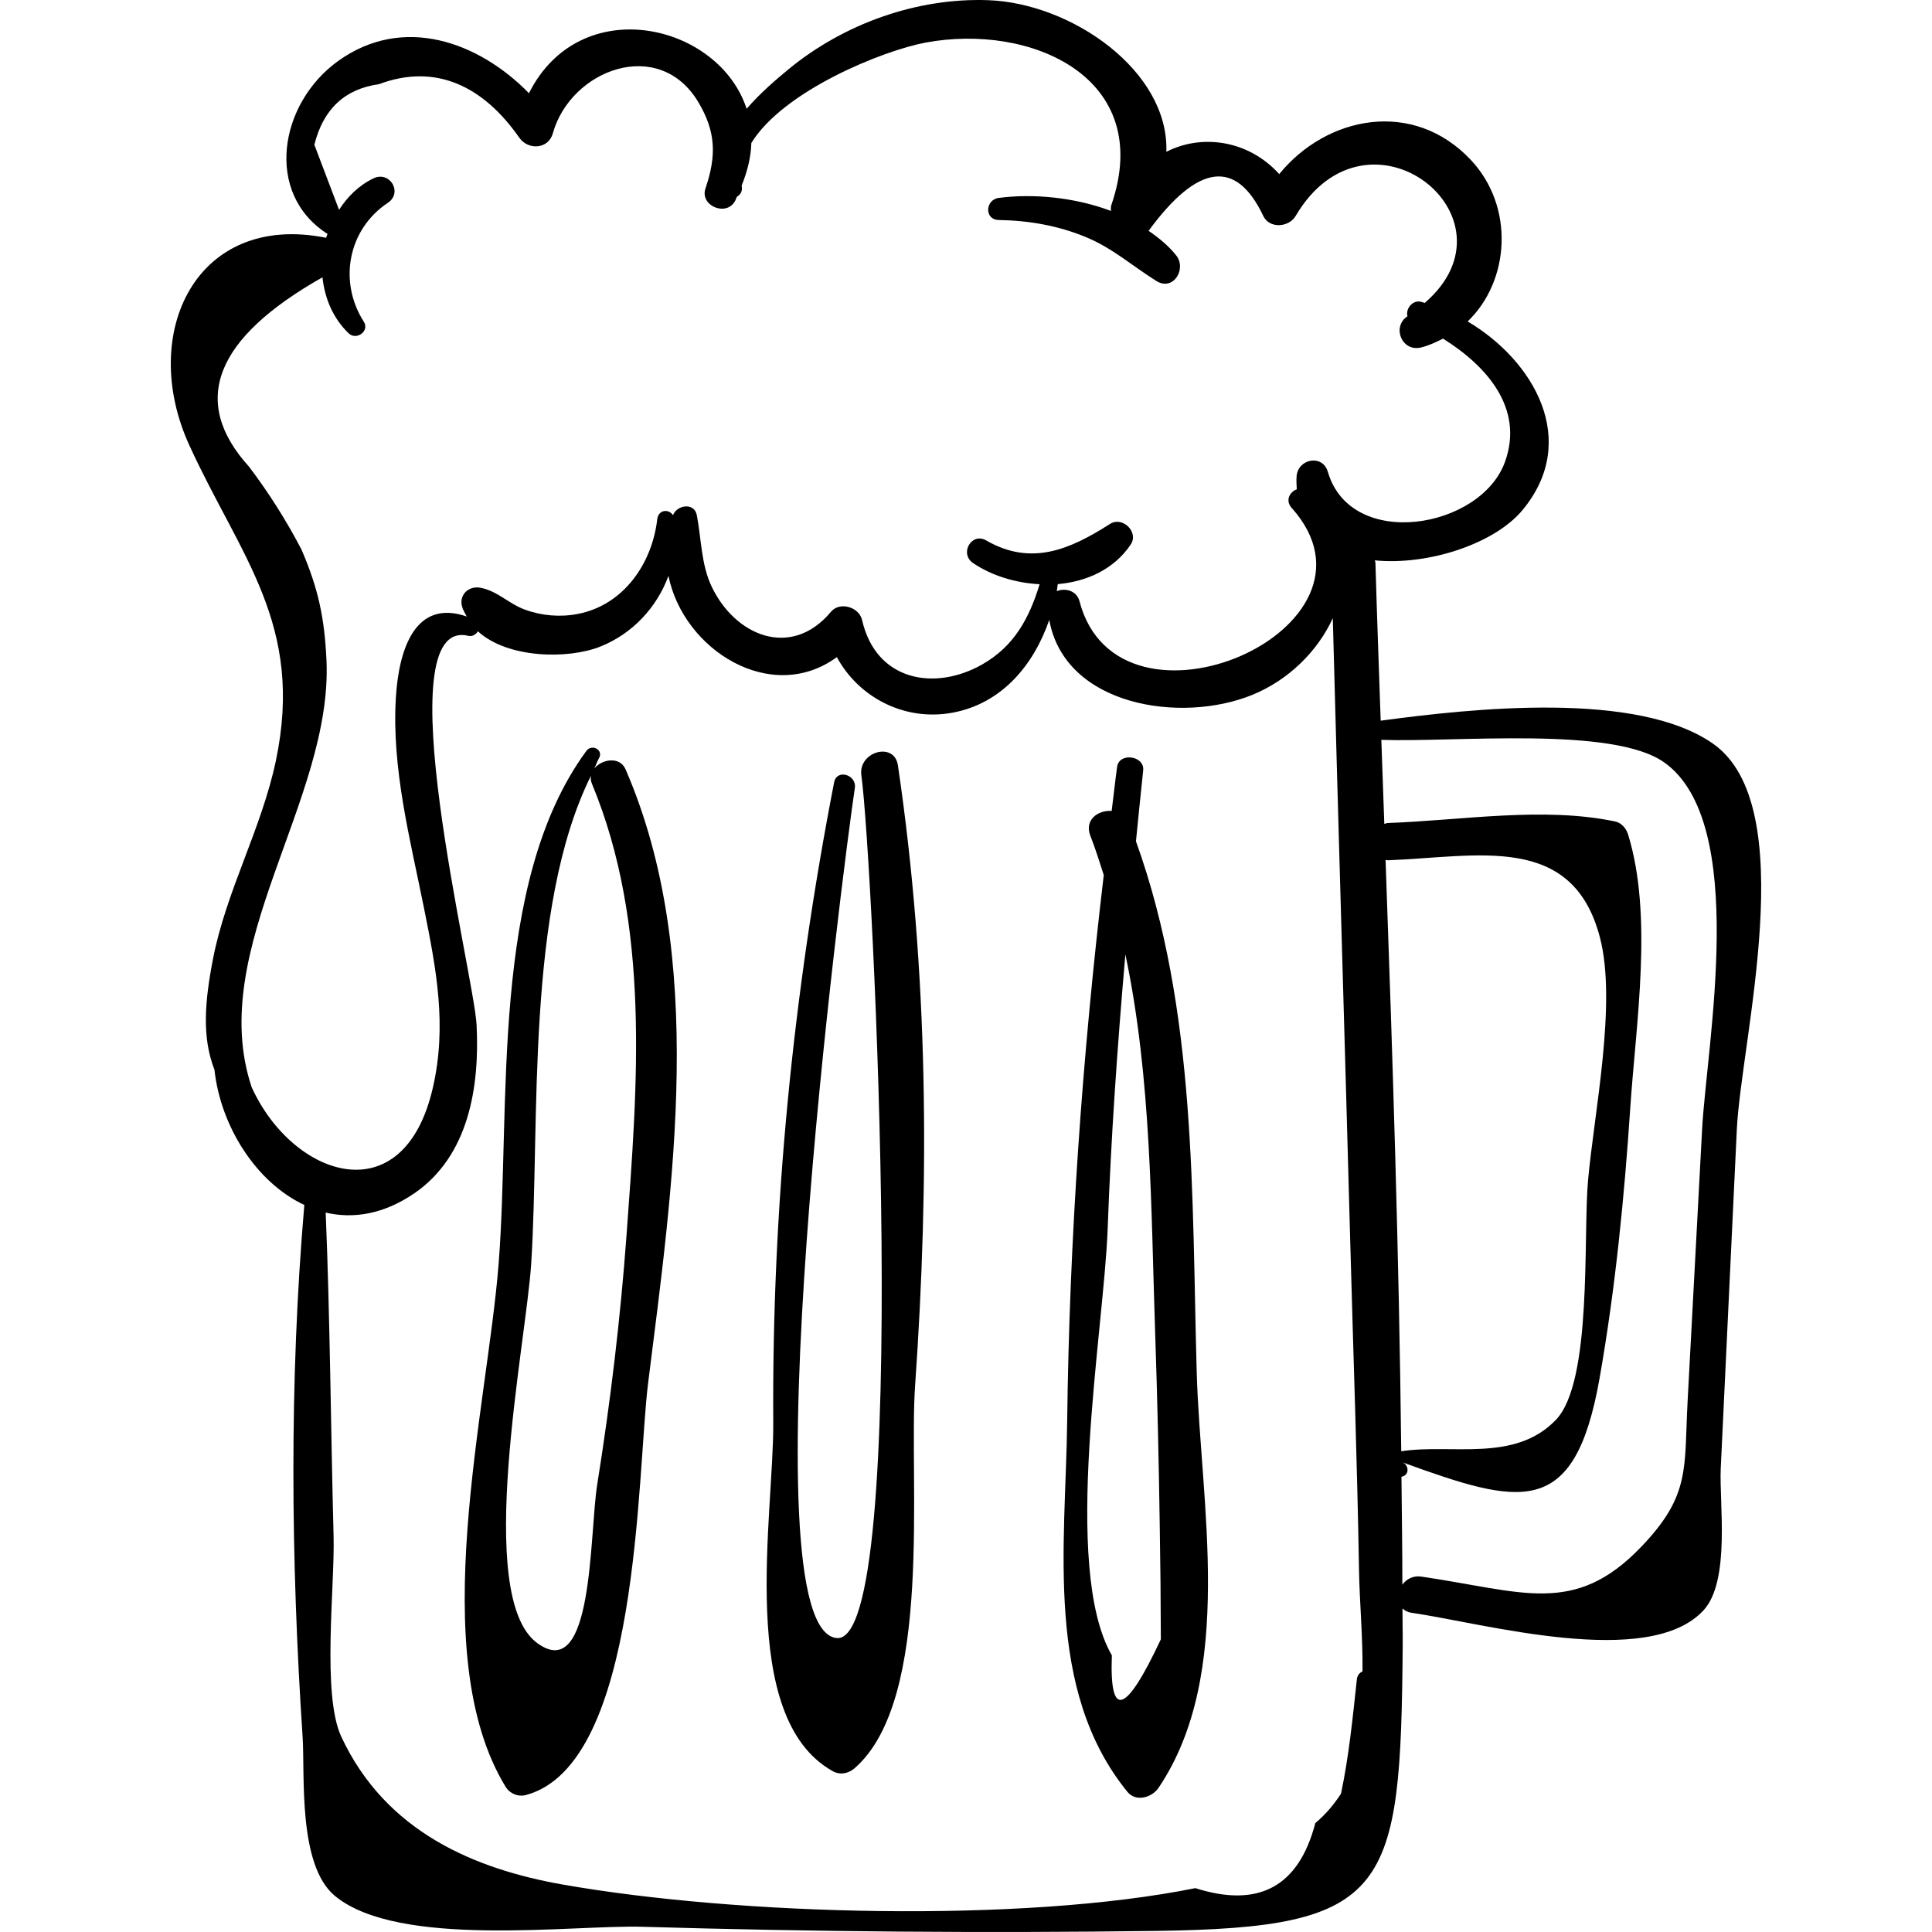
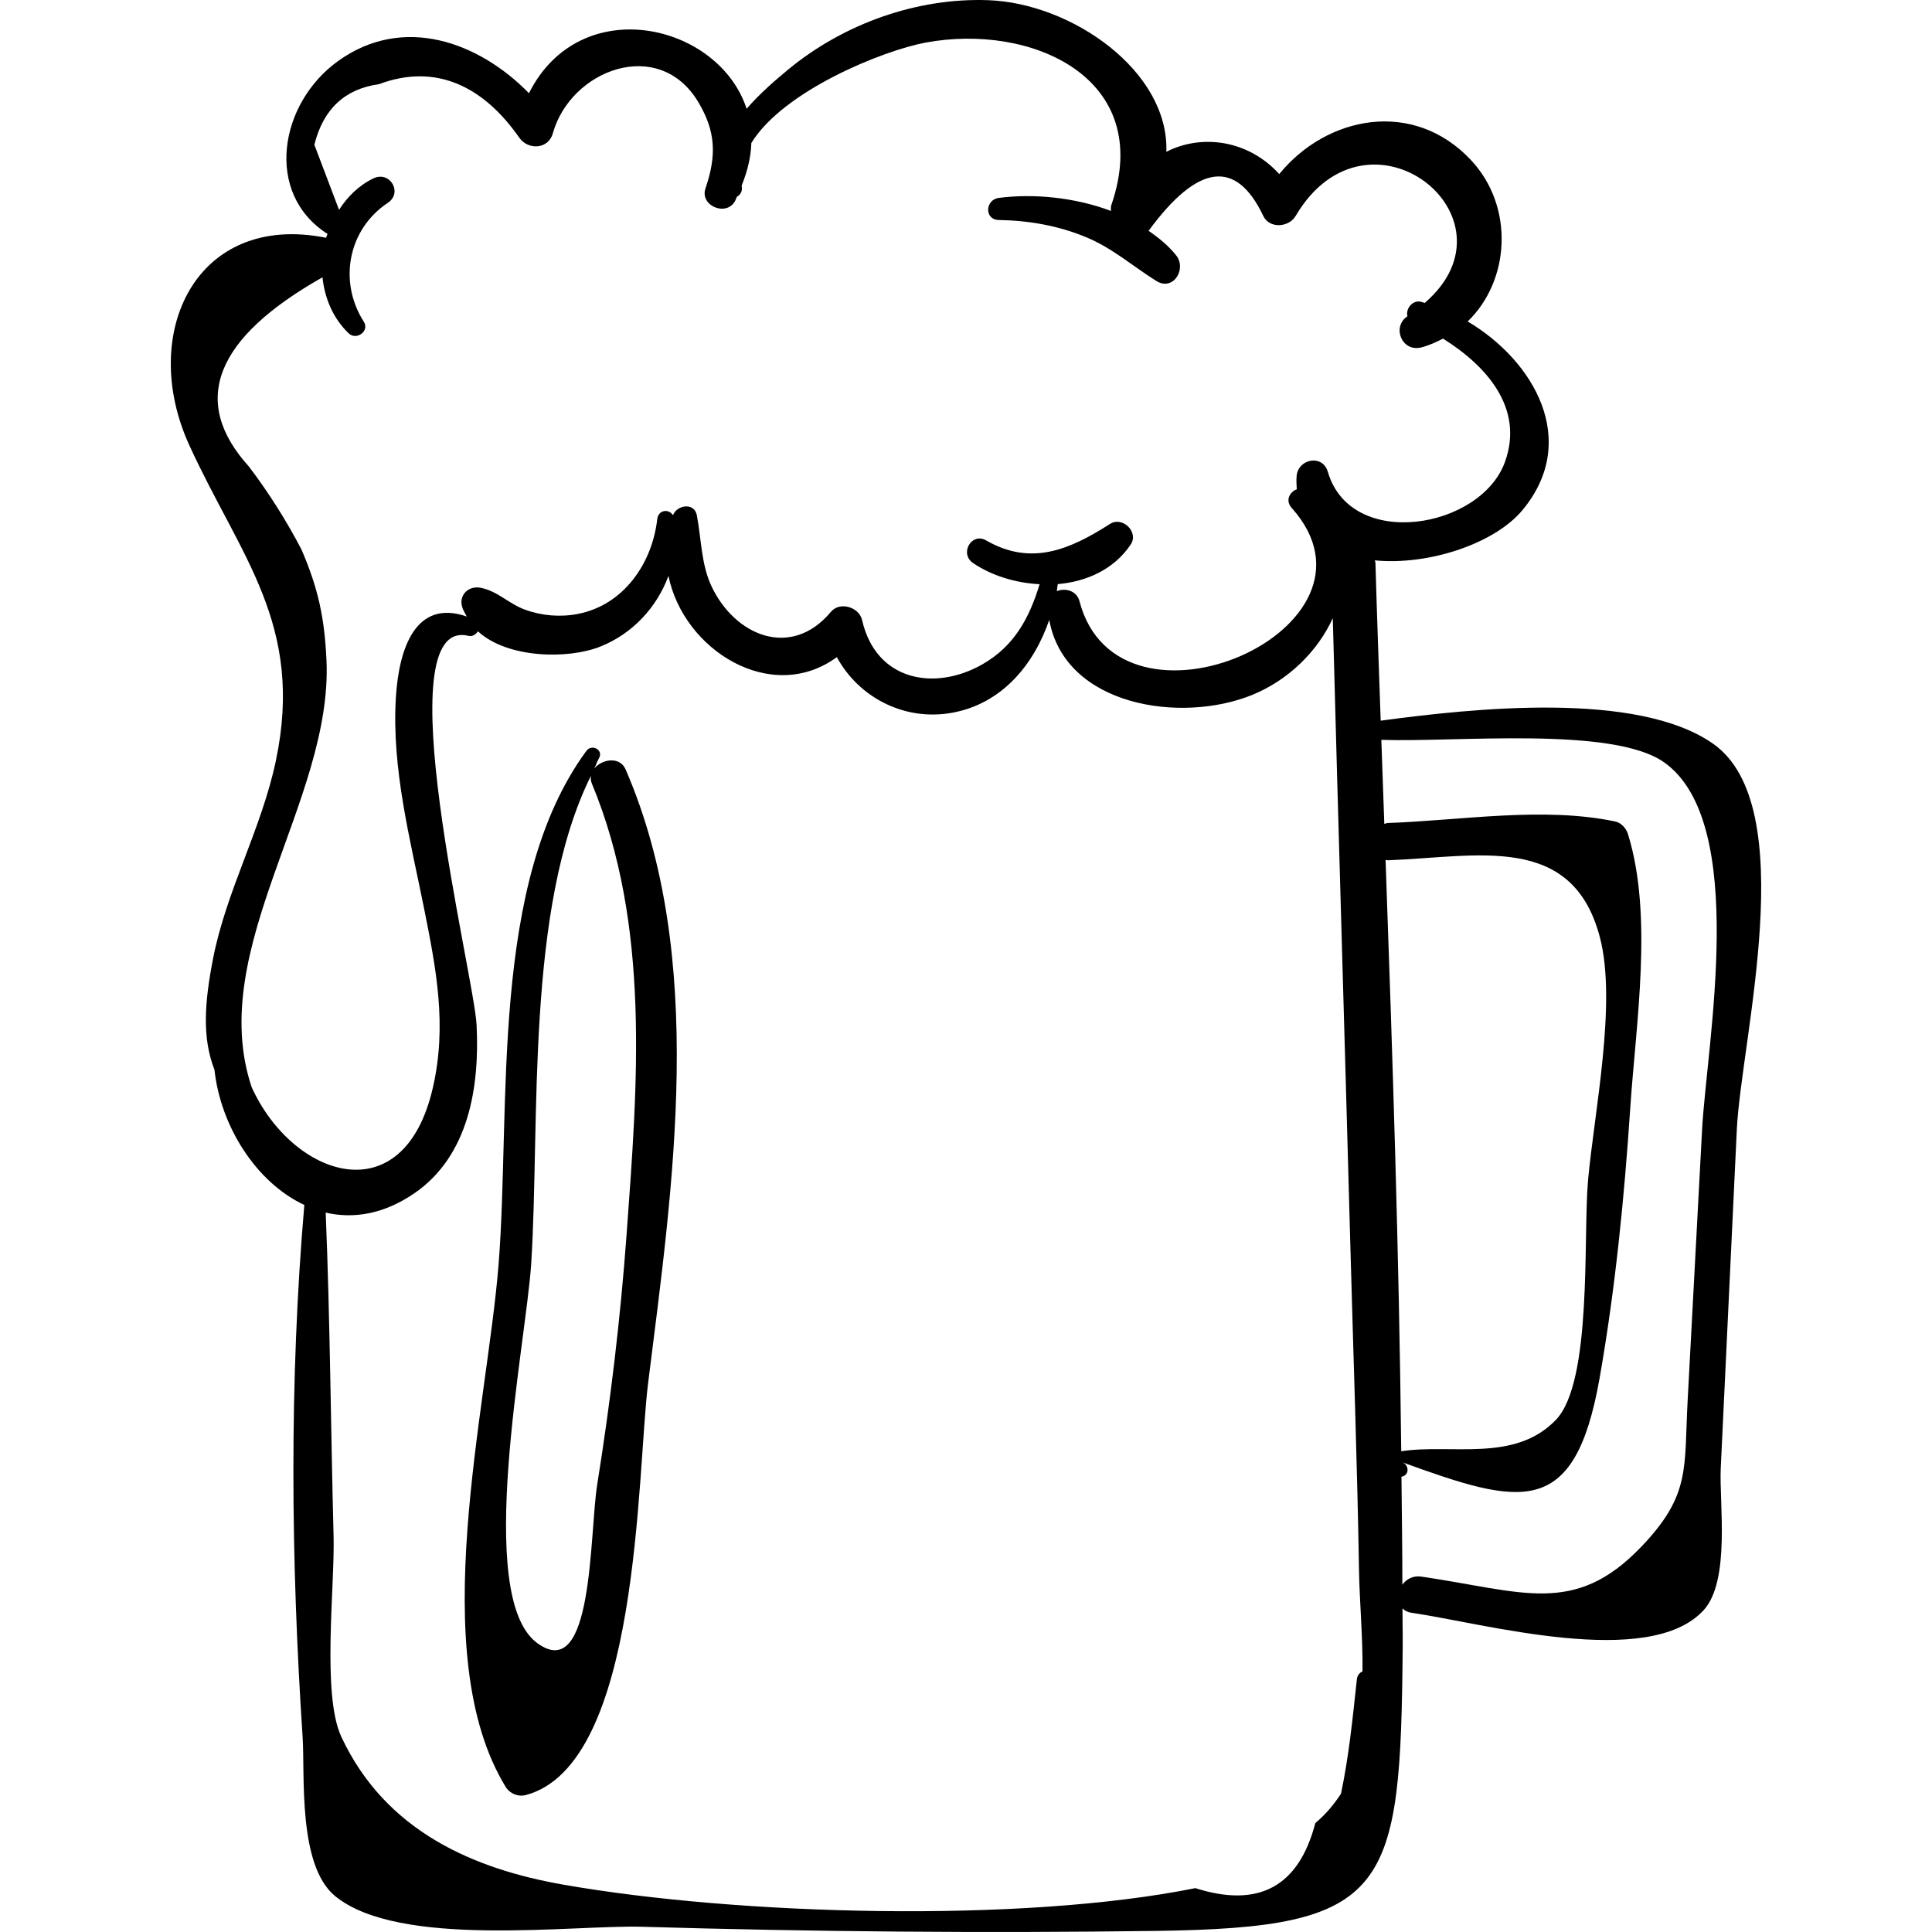
<svg xmlns="http://www.w3.org/2000/svg" version="1.1" id="Capa_1" x="0px" y="0px" viewBox="0 0 276.366 276.366" style="enable-background:new 0 0 276.366 276.366;" xml:space="preserve">
  <g>
    <path d="M248.446,161.576c0.615-12.819,9.347-46.262-3.405-55.196c-10.863-7.61-34.463-5.049-47.538-3.29   c-0.259-7.523-0.537-15.051-0.751-22.562c-0.004-0.142-0.068-0.24-0.086-0.371c7.681,0.754,17.142-2.392,21.126-7.196   c8.272-9.976,1.591-21.393-7.847-26.979c6.072-5.835,6.722-16.452,0.437-23.122c-8.234-8.737-20.598-6.291-27.392,2.04   c-4.447-4.908-11.124-5.764-16.147-3.186c0.388-11.553-13.514-21.25-25.467-21.688c-10.218-0.375-20.645,3.37-28.52,9.832   c-1.917,1.573-4.159,3.515-6.055,5.698c-3.988-12.238-23.805-16.84-31.135-2.223C68.499,5.998,57.684,2.035,48.375,8.721   c-8.463,6.077-10.602,18.958-1.522,24.741c-0.061,0.188-0.157,0.362-0.211,0.552c-18.556-3.728-26.895,13.642-19.559,29.681   c7.287,15.933,16.476,25.625,12.38,45.126c-2.039,9.708-7.108,18.628-8.99,28.328c-1.196,6.165-1.602,11.261,0.206,15.869   c0.865,8.077,5.963,16.133,12.855,19.348c-2.167,25.195-1.921,50.862-0.247,76.061c0.357,5.376-0.731,18.378,4.641,22.792   c9.157,7.524,33.962,4.107,43.967,4.4c24.477,0.719,48.965,0.921,73.451,0.592c33.47-0.45,35.013-5.523,35.306-40.786   c0.015-1.779-0.038-3.563-0.031-5.343c0.311,0.293,0.698,0.532,1.263,0.614c10.382,1.51,33.924,8.157,41.787-0.331   c3.903-4.214,2.245-15.42,2.475-20.299C246.91,193.904,247.671,177.74,248.446,161.576z M198.201,123.001   c0.123,0.011,0.216,0.063,0.349,0.059c12.813-0.482,26.399-4.005,30.321,11.064c2.439,9.372-0.847,25.155-1.708,34.727   c-0.721,8.012,0.652,28.783-4.596,34.254c-5.917,6.167-14.976,3.377-22.125,4.495C200.136,179.418,199.206,151.196,198.201,123.001   z M36.007,155.539c-6.648-19.788,11.616-41.084,10.695-61.088c-0.278-6.044-1.163-10.239-3.576-15.842   c-2.172-4.164-4.676-8.118-7.511-11.862c-8.474-9.349-4.881-18.372,10.514-27.078c0.317,2.978,1.492,5.851,3.749,8.016   c1.097,1.052,3.031-0.313,2.162-1.668c-3.645-5.692-2.296-13.185,3.431-16.998c2.189-1.457,0.302-4.63-2.048-3.504   c-2.108,1.012-3.713,2.622-4.923,4.501c-1.177-3.103-2.354-6.207-3.532-9.312c1.272-5.095,4.351-7.982,9.236-8.66   c8.148-3.055,14.961,0.314,20.083,7.659c1.253,1.797,4.152,1.667,4.793-0.627c2.552-9.125,15.187-13.902,20.816-4.46   c2.489,4.175,2.629,7.611,1.021,12.336c-0.847,2.49,2.997,4.091,4.239,1.788c0.107-0.199,0.149-0.385,0.248-0.583   c0.477-0.288,0.844-0.771,0.698-1.524c-0.007-0.034,0-0.067-0.006-0.101c0.863-2.125,1.326-4.16,1.382-6.079   c4.633-7.523,18.896-13.235,24.902-14.356c15.111-2.825,32.824,4.997,26.619,23.164c-0.107,0.314-0.111,0.619-0.068,0.915   c-5.194-1.952-11.111-2.511-16.058-1.865c-1.954,0.254-2.099,3.123,0,3.159c4.336,0.075,8.529,0.807,12.539,2.478   c3.77,1.572,6.6,4.122,10.009,6.248c2.415,1.506,4.371-1.723,2.828-3.665c-1.093-1.376-2.47-2.497-3.944-3.512   c7.025-9.577,12.505-10.345,16.409-2.119c0.89,1.859,3.665,1.622,4.619,0c10.308-17.52,32.703,0.168,18.471,12.434   c-0.17-0.048-0.338-0.116-0.508-0.16c-1.255-0.323-2.259,1.04-1.961,2.062c-2.284,1.517-0.805,5.136,1.935,4.471   c1.156-0.281,2.16-0.769,3.152-1.267c6.167,3.859,11.646,9.91,8.859,17.636c-3.462,9.597-22.04,12.727-25.334,1.424   c-0.748-2.566-4.255-1.889-4.47,0.605c-0.059,0.682-0.002,1.275,0.023,1.893c-1.002,0.356-1.683,1.59-0.736,2.647   c15.463,17.264-24.764,34.779-30.345,13.359c-0.396-1.521-2.04-1.935-3.247-1.441c0.061-0.335,0.087-0.669,0.136-1.005   c4.143-0.36,8.057-2.123,10.433-5.657c1.207-1.796-1.173-4.092-2.955-2.955c-5.692,3.634-11.245,6.095-17.712,2.361   c-2.108-1.217-3.858,1.888-1.887,3.229c2.667,1.815,6.084,2.857,9.528,3.033c-1.455,4.767-3.582,8.847-8.22,11.48   c-6.781,3.849-15.182,2.39-17.175-6.352c-0.423-1.855-3.18-2.709-4.459-1.177c-5.679,6.802-13.732,3.454-17.083-3.66   c-1.485-3.153-1.448-6.768-2.099-10.163c-0.359-1.873-2.85-1.471-3.407-0.005c-0.614-0.933-2.095-0.798-2.256,0.589   c-0.734,6.341-4.809,12.268-11.35,13.538c-2.514,0.489-5.166,0.271-7.582-0.614c-2.341-0.857-3.927-2.684-6.386-3.135   c-1.593-0.293-3.029,0.95-2.621,2.621c0.137,0.562,0.438,1.012,0.687,1.499c-7.3-2.538-9.716,4.55-10.139,11.64   c-0.604,10.131,2.045,20.201,4.022,30.04c1.768,8.795,3.309,16.78,1.287,25.665C57.777,173.81,41.916,168.48,36.007,155.539z    M194.097,240.209c-0.608,5.604-1.135,10.971-2.271,16.369c-0.971,1.484-2.124,2.91-3.674,4.208   c-2.37,9.092-8.089,12.194-17.157,9.305c-24.91,5.016-65.367,3.89-90.396-0.495c-12.663-2.219-25.425-7.525-31.779-21.167   c-2.806-6.025-0.913-21.501-1.102-28.692c-0.406-15.432-0.497-30.858-1.128-46.279c3.929,0.916,8.271,0.255,12.669-2.755   c7.842-5.368,9.361-15.32,8.914-24.097c-0.371-7.288-13.252-58.522-1.179-55.653c0.592,0.14,1.079-0.199,1.371-0.646   c4.239,3.89,12.886,4.021,17.492,2.19c4.637-1.843,8.106-5.623,9.763-10.116c2.161,10.63,14.728,18.475,24.088,11.618   c3.117,5.748,9.641,9.191,16.472,7.962c7.128-1.283,11.703-6.855,13.913-13.287c2.219,12.333,18.83,14.877,29.018,10.736   c5.154-2.095,9.369-6.215,11.541-10.983c0.796,30.079,1.708,60.155,2.525,90.234c0.415,15.283,0.971,30.571,1.223,45.859   c0.075,4.558,0.559,9.663,0.502,14.569C194.504,239.284,194.162,239.608,194.097,240.209z M243.479,161.576   c-0.685,12.932-1.37,25.863-2.069,38.794c-0.524,9.693,0.479,13.496-6.688,20.947c-9.542,9.919-16.933,6.324-31.413,4.209   c-1.192-0.174-2.124,0.373-2.708,1.154c0.007-5.142-0.083-10.29-0.128-15.436c0.039-0.01,0.077-0.02,0.116-0.029   c1.077-0.272,0.93-1.704,0-2.04c16.941,6.136,24.656,8.245,28.227-12.038c2.247-12.758,3.53-25.77,4.39-38.686   c0.804-12.069,3.283-27.448-0.32-39.101c-0.26-0.843-0.935-1.646-1.837-1.838c-10.266-2.172-22.099-0.145-32.498,0.214   c-0.202,0.007-0.353,0.085-0.531,0.127c-0.143-4.007-0.286-8.016-0.425-12.021c10.692,0.378,33.134-2.007,40.488,3.242   C250.211,117.733,244.12,149.466,243.479,161.576z" />
    <path d="M89.486,110.053c-0.825-1.902-3.399-1.474-4.484-0.106c0.249-0.47,0.414-1.026,0.679-1.48   c0.692-1.187-1.024-2.112-1.802-1.053c-13.905,18.938-10.793,50.915-12.548,73.326c-1.627,20.777-10.625,55.793,0.99,74.85   c0.598,0.981,1.79,1.481,2.906,1.183c16.383-4.385,15.857-45.935,17.479-58.893C96.249,169.6,101.142,136.922,89.486,110.053z    M89.62,176.732c-0.873,11.933-2.301,23.825-4.192,35.638c-1.133,7.081-0.499,28.602-8.586,22.663   c-9.093-6.678-1.576-42.899-0.854-54.294c1.285-20.267-0.864-50.8,8.542-69.764c-0.049,0.349-0.029,0.717,0.134,1.11   C93.096,132.39,91.197,155.187,89.62,176.732z" />
-     <path d="M128.443,109.481c-0.51-3.448-5.707-1.967-5.227,1.441c1.637,11.627,7.233,124.518-3.547,123.395   c-13.122-1.367,0.876-109.987,2.613-121.59c0.286-1.911-2.58-2.788-2.963-0.817c-5.877,30.235-8.908,60.773-8.706,91.601   c0.087,13.229-5.245,42.153,8.487,49.837c1.067,0.597,2.252,0.368,3.143-0.405c11.371-9.879,7.716-41.226,8.658-54.697   C132.981,168.481,132.81,139.021,128.443,109.481z" />
-     <path d="M171.189,196.379c-0.727-25.467,0.016-51.852-8.694-76.033c0.34-3.382,0.671-6.764,1.033-10.144   c0.226-2.106-3.436-2.626-3.73-0.505c-0.291,2.099-0.504,4.206-0.778,6.307c-1.934-0.155-3.944,1.28-3.049,3.546   c0.731,1.853,1.308,3.741,1.919,5.622c-3.07,25.921-4.915,51.948-5.233,78.074c-0.217,17.845-3.294,38.435,8.618,53.074   c1.229,1.51,3.528,0.793,4.449-0.573C176.765,239.366,171.719,214.932,171.189,196.379z M159.048,236.799   c-7.261-12.604-1.13-46.5-0.602-60.99c0.479-13.131,1.397-26.219,2.535-39.291c3.743,17.733,3.655,36.317,4.269,54.417   c0.308,9.072,0.514,18.147,0.647,27.224c0.094,5.446,0.146,10.891,0.158,16.339C161.034,245.225,158.698,245.993,159.048,236.799z" />
  </g>
  <g>
</g>
  <g>
</g>
  <g>
</g>
  <g>
</g>
  <g>
</g>
  <g>
</g>
  <g>
</g>
  <g>
</g>
  <g>
</g>
  <g>
</g>
  <g>
</g>
  <g>
</g>
  <g>
</g>
  <g>
</g>
  <g>
</g>
</svg>